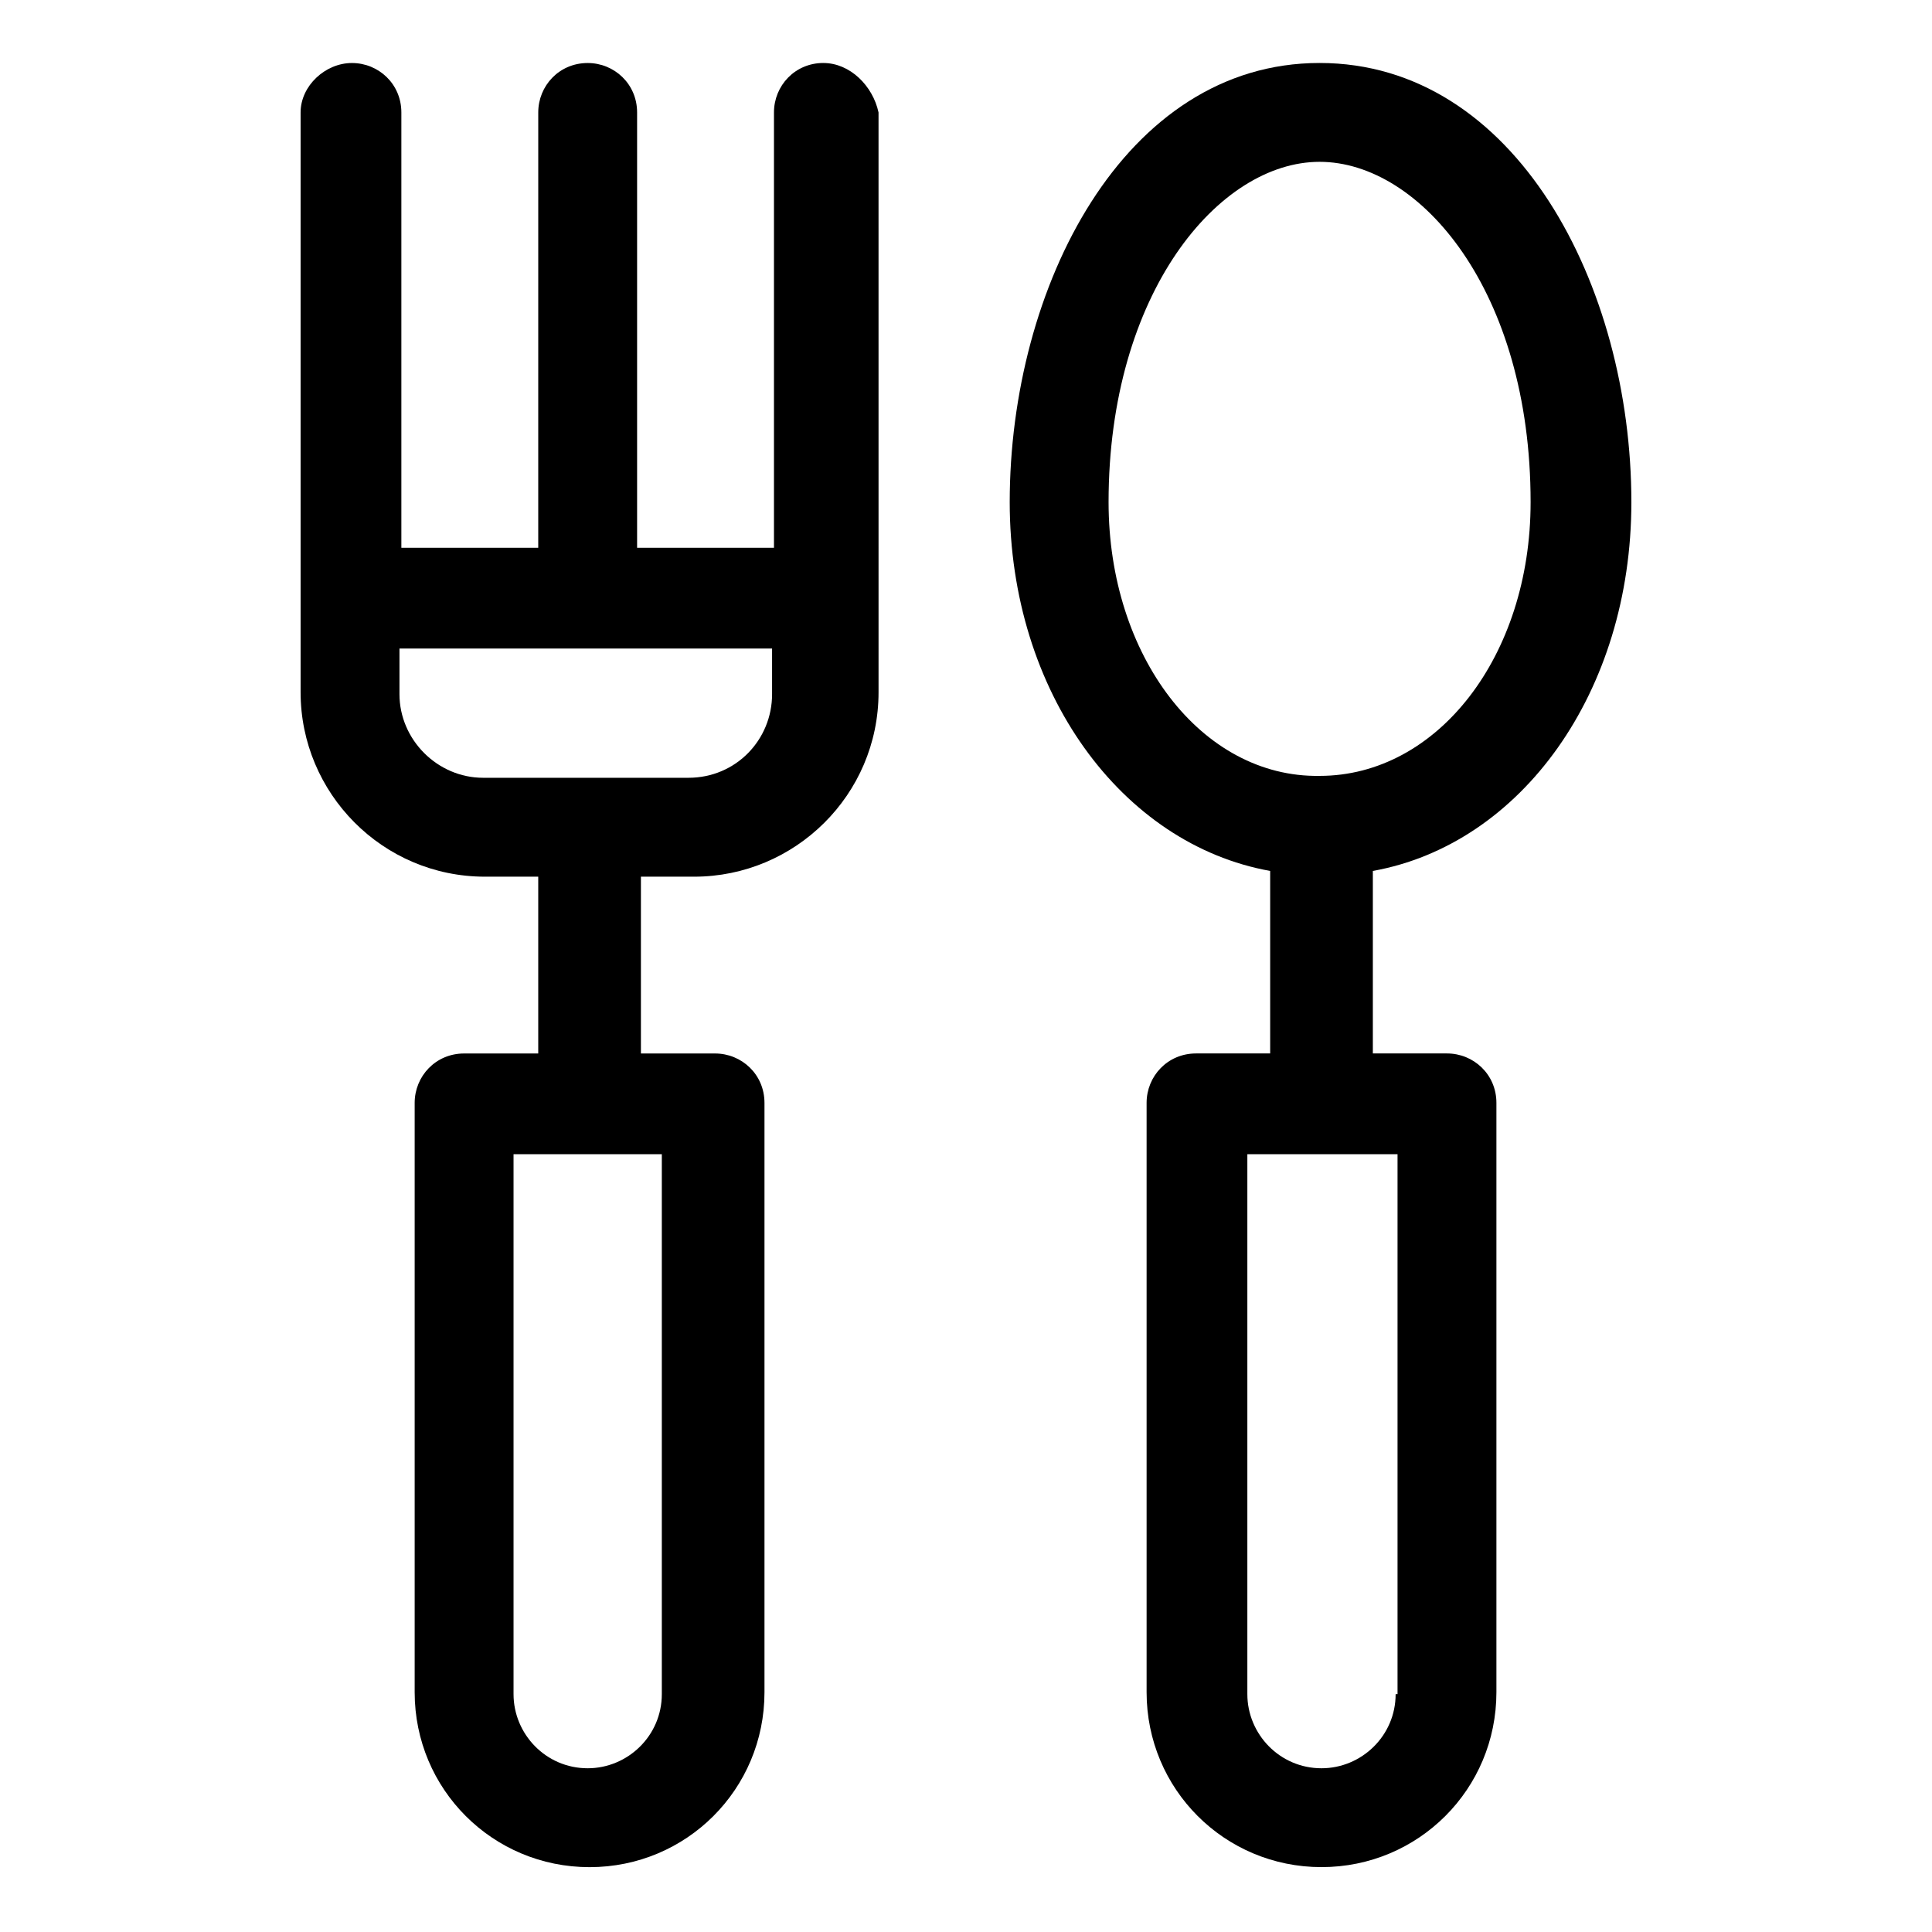
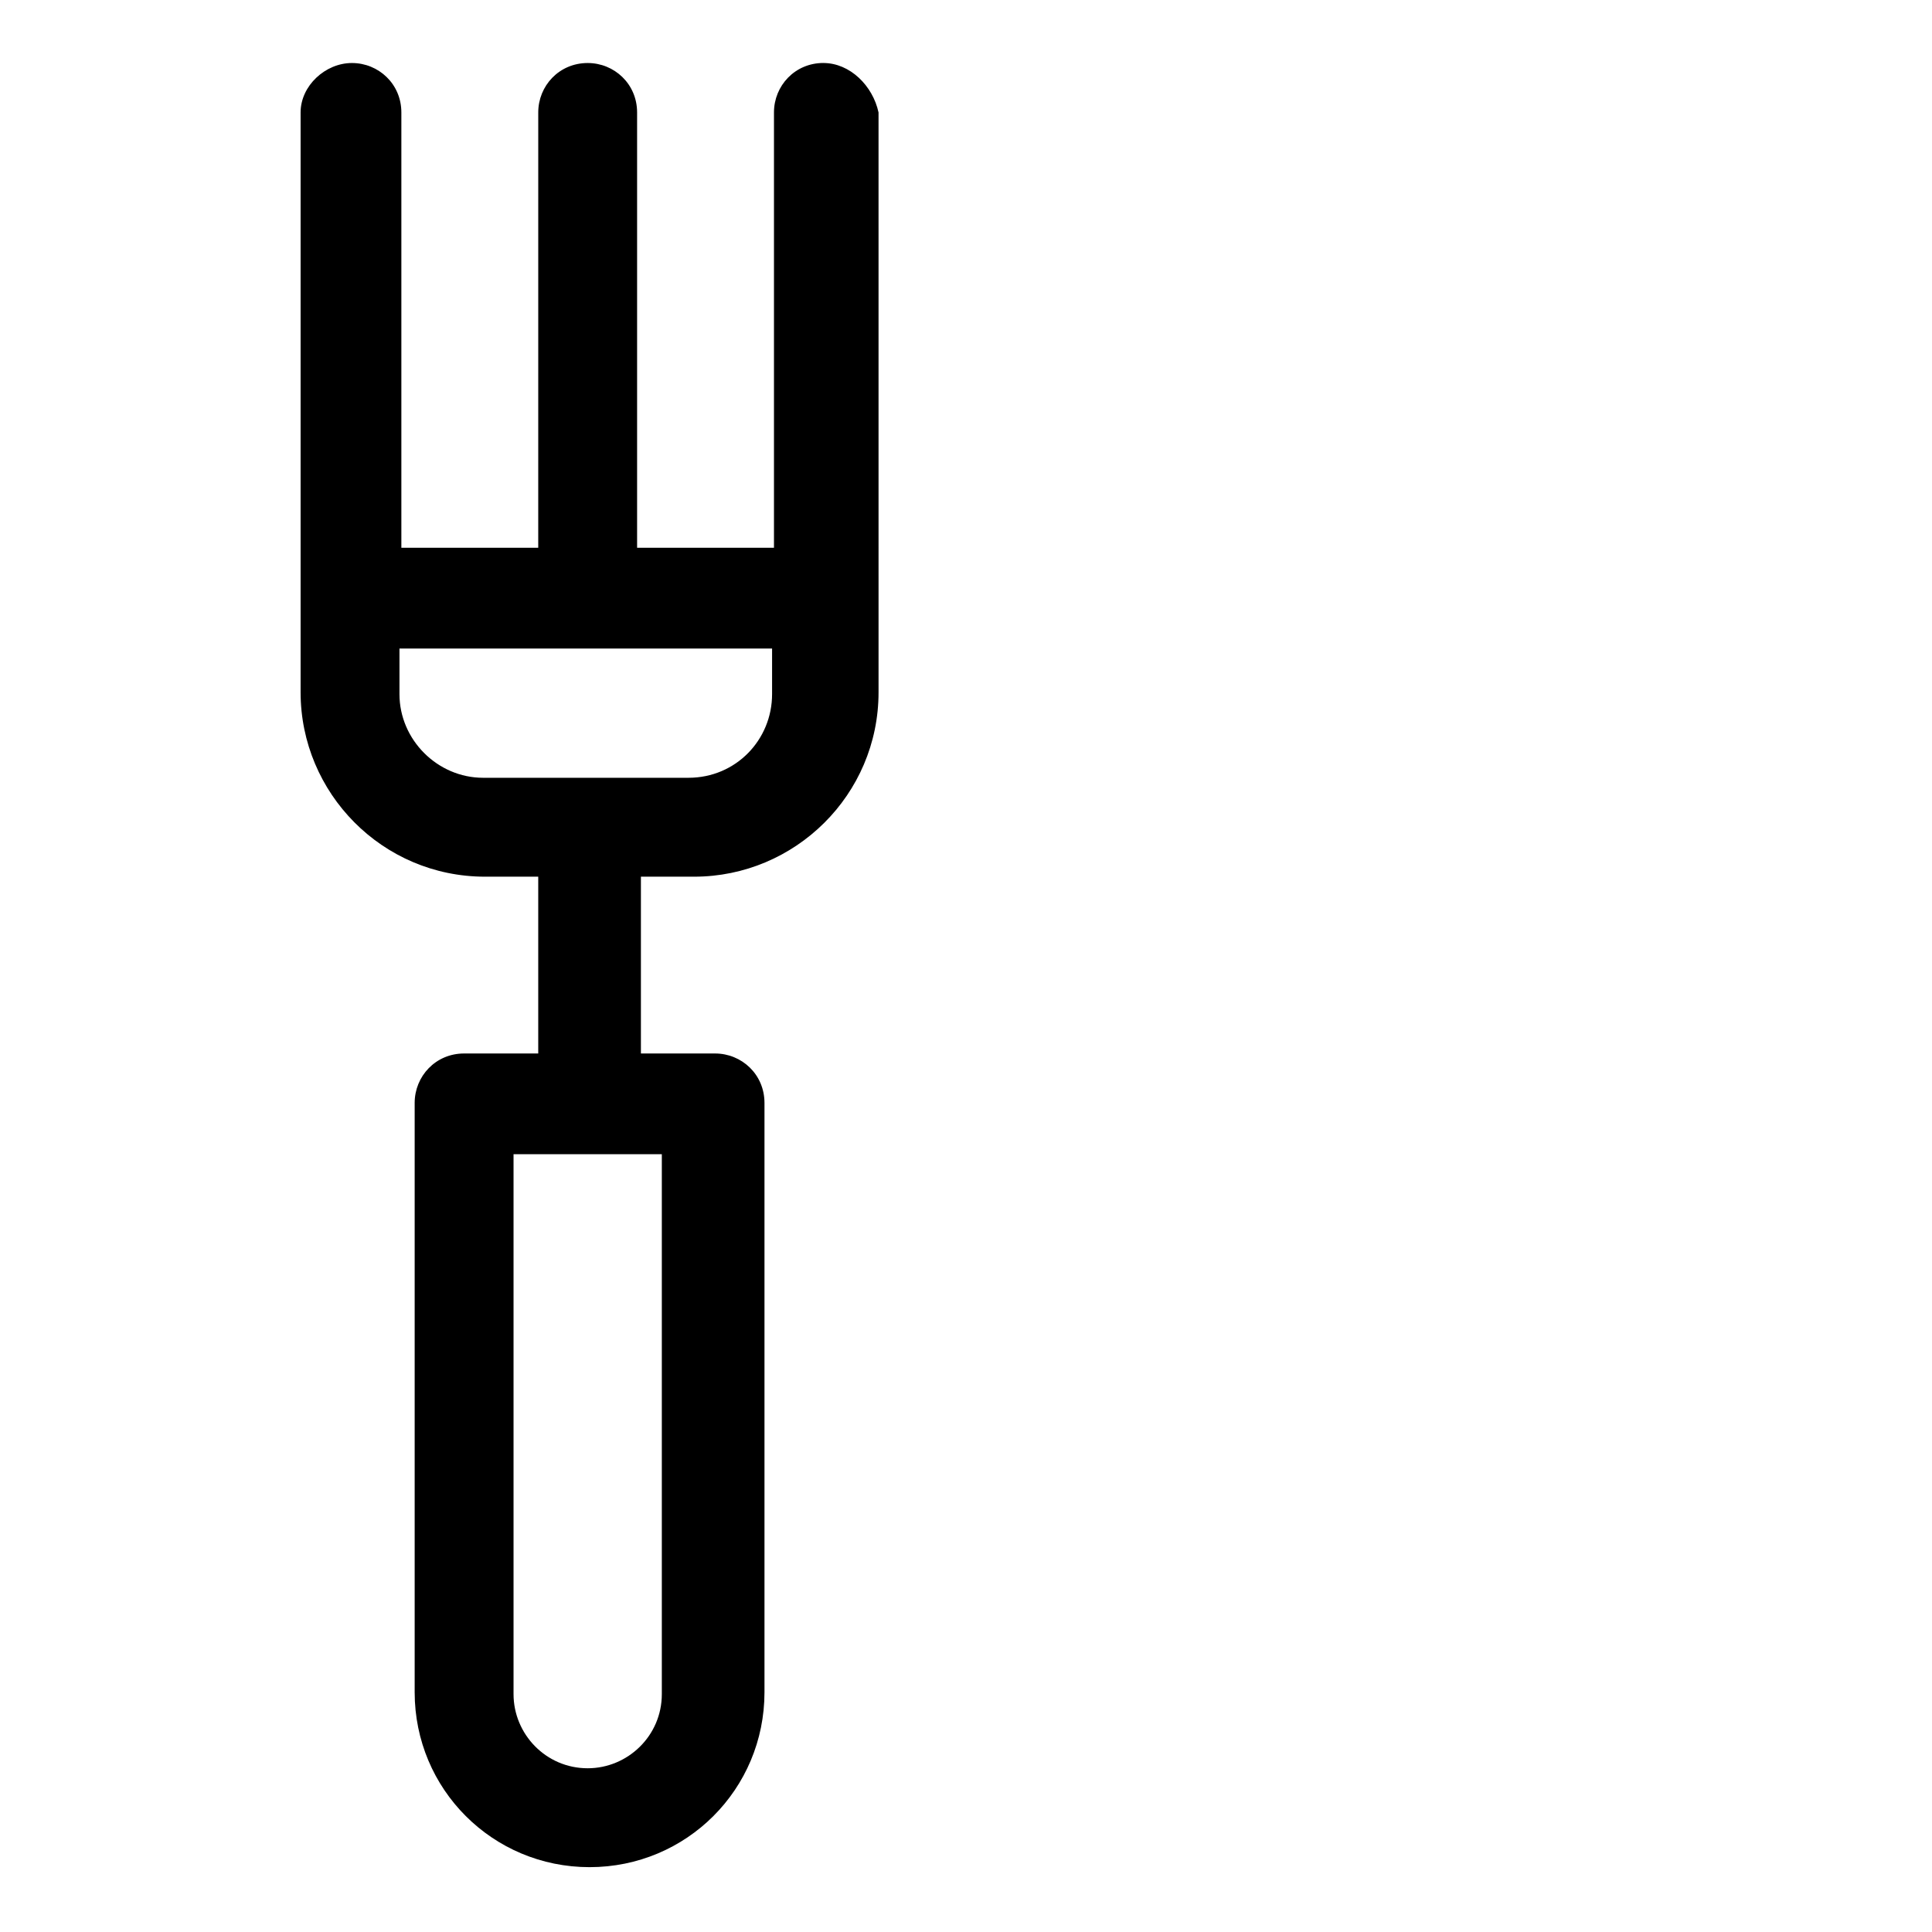
<svg xmlns="http://www.w3.org/2000/svg" fill="#000000" width="800px" height="800px" version="1.1" viewBox="144 144 512 512">
  <g>
    <path d="m362.21 160.69c-7.559 0-13.098 6.047-13.098 13.098v115.38h-36.273v-115.37c0-7.559-6.047-13.098-13.098-13.098-7.559 0-13.098 6.047-13.098 13.098l-0.004 115.37h-36.273v-115.37c0-7.559-6.047-13.098-13.098-13.098-7.055-0.004-13.605 6.043-13.605 13.098v153.66c0 26.703 21.664 48.871 48.871 48.871h14.105v46.855h-19.648c-7.559 0-13.098 6.047-13.098 13.098v156.18c0 25.695 20.656 46.352 46.352 46.352 25.695 0 46.352-20.656 46.352-46.352v-156.18c0-7.559-6.047-13.098-13.098-13.098h-19.648v-46.855h14.105c26.703 0 48.871-21.664 48.871-48.871l-0.004-153.66c-1.512-7.055-7.559-13.102-14.613-13.102zm-42.82 432.27c0 11.082-9.07 19.648-19.648 19.648-11.082 0-19.648-9.07-19.648-19.648v-143.08h39.297zm7.051-242.84h-54.41c-12.09 0-22.168-10.078-22.168-22.168v-12.09h98.746v12.09c0 12.094-9.57 22.168-22.168 22.168z" />
-     <path d="m576.33 277.07c0-57.434-30.73-116.38-82.625-116.38-51.891-0.004-82.121 59.445-82.121 116.38 0 50.383 29.727 90.688 69.023 97.738v48.367h-19.648c-7.559 0-13.098 6.047-13.098 13.098v156.18c0 25.695 20.656 46.352 46.352 46.352 25.695 0 46.352-20.656 46.352-46.352v-156.18c0-7.559-6.047-13.098-13.098-13.098h-19.648v-48.367c39.289-7.055 68.512-47.359 68.512-97.738zm-62.473 315.89c0 11.082-9.07 19.648-19.648 19.648-11.082 0-19.648-9.07-19.648-19.648v-143.08h39.801v143.08zm-76.074-315.89c0-55.418 29.223-90.184 55.922-90.184 26.703 0 55.922 34.258 55.922 90.184 0 40.809-24.688 72.547-55.922 72.547-31.234 0.504-55.922-31.738-55.922-72.547z" />
  </g>
</svg>